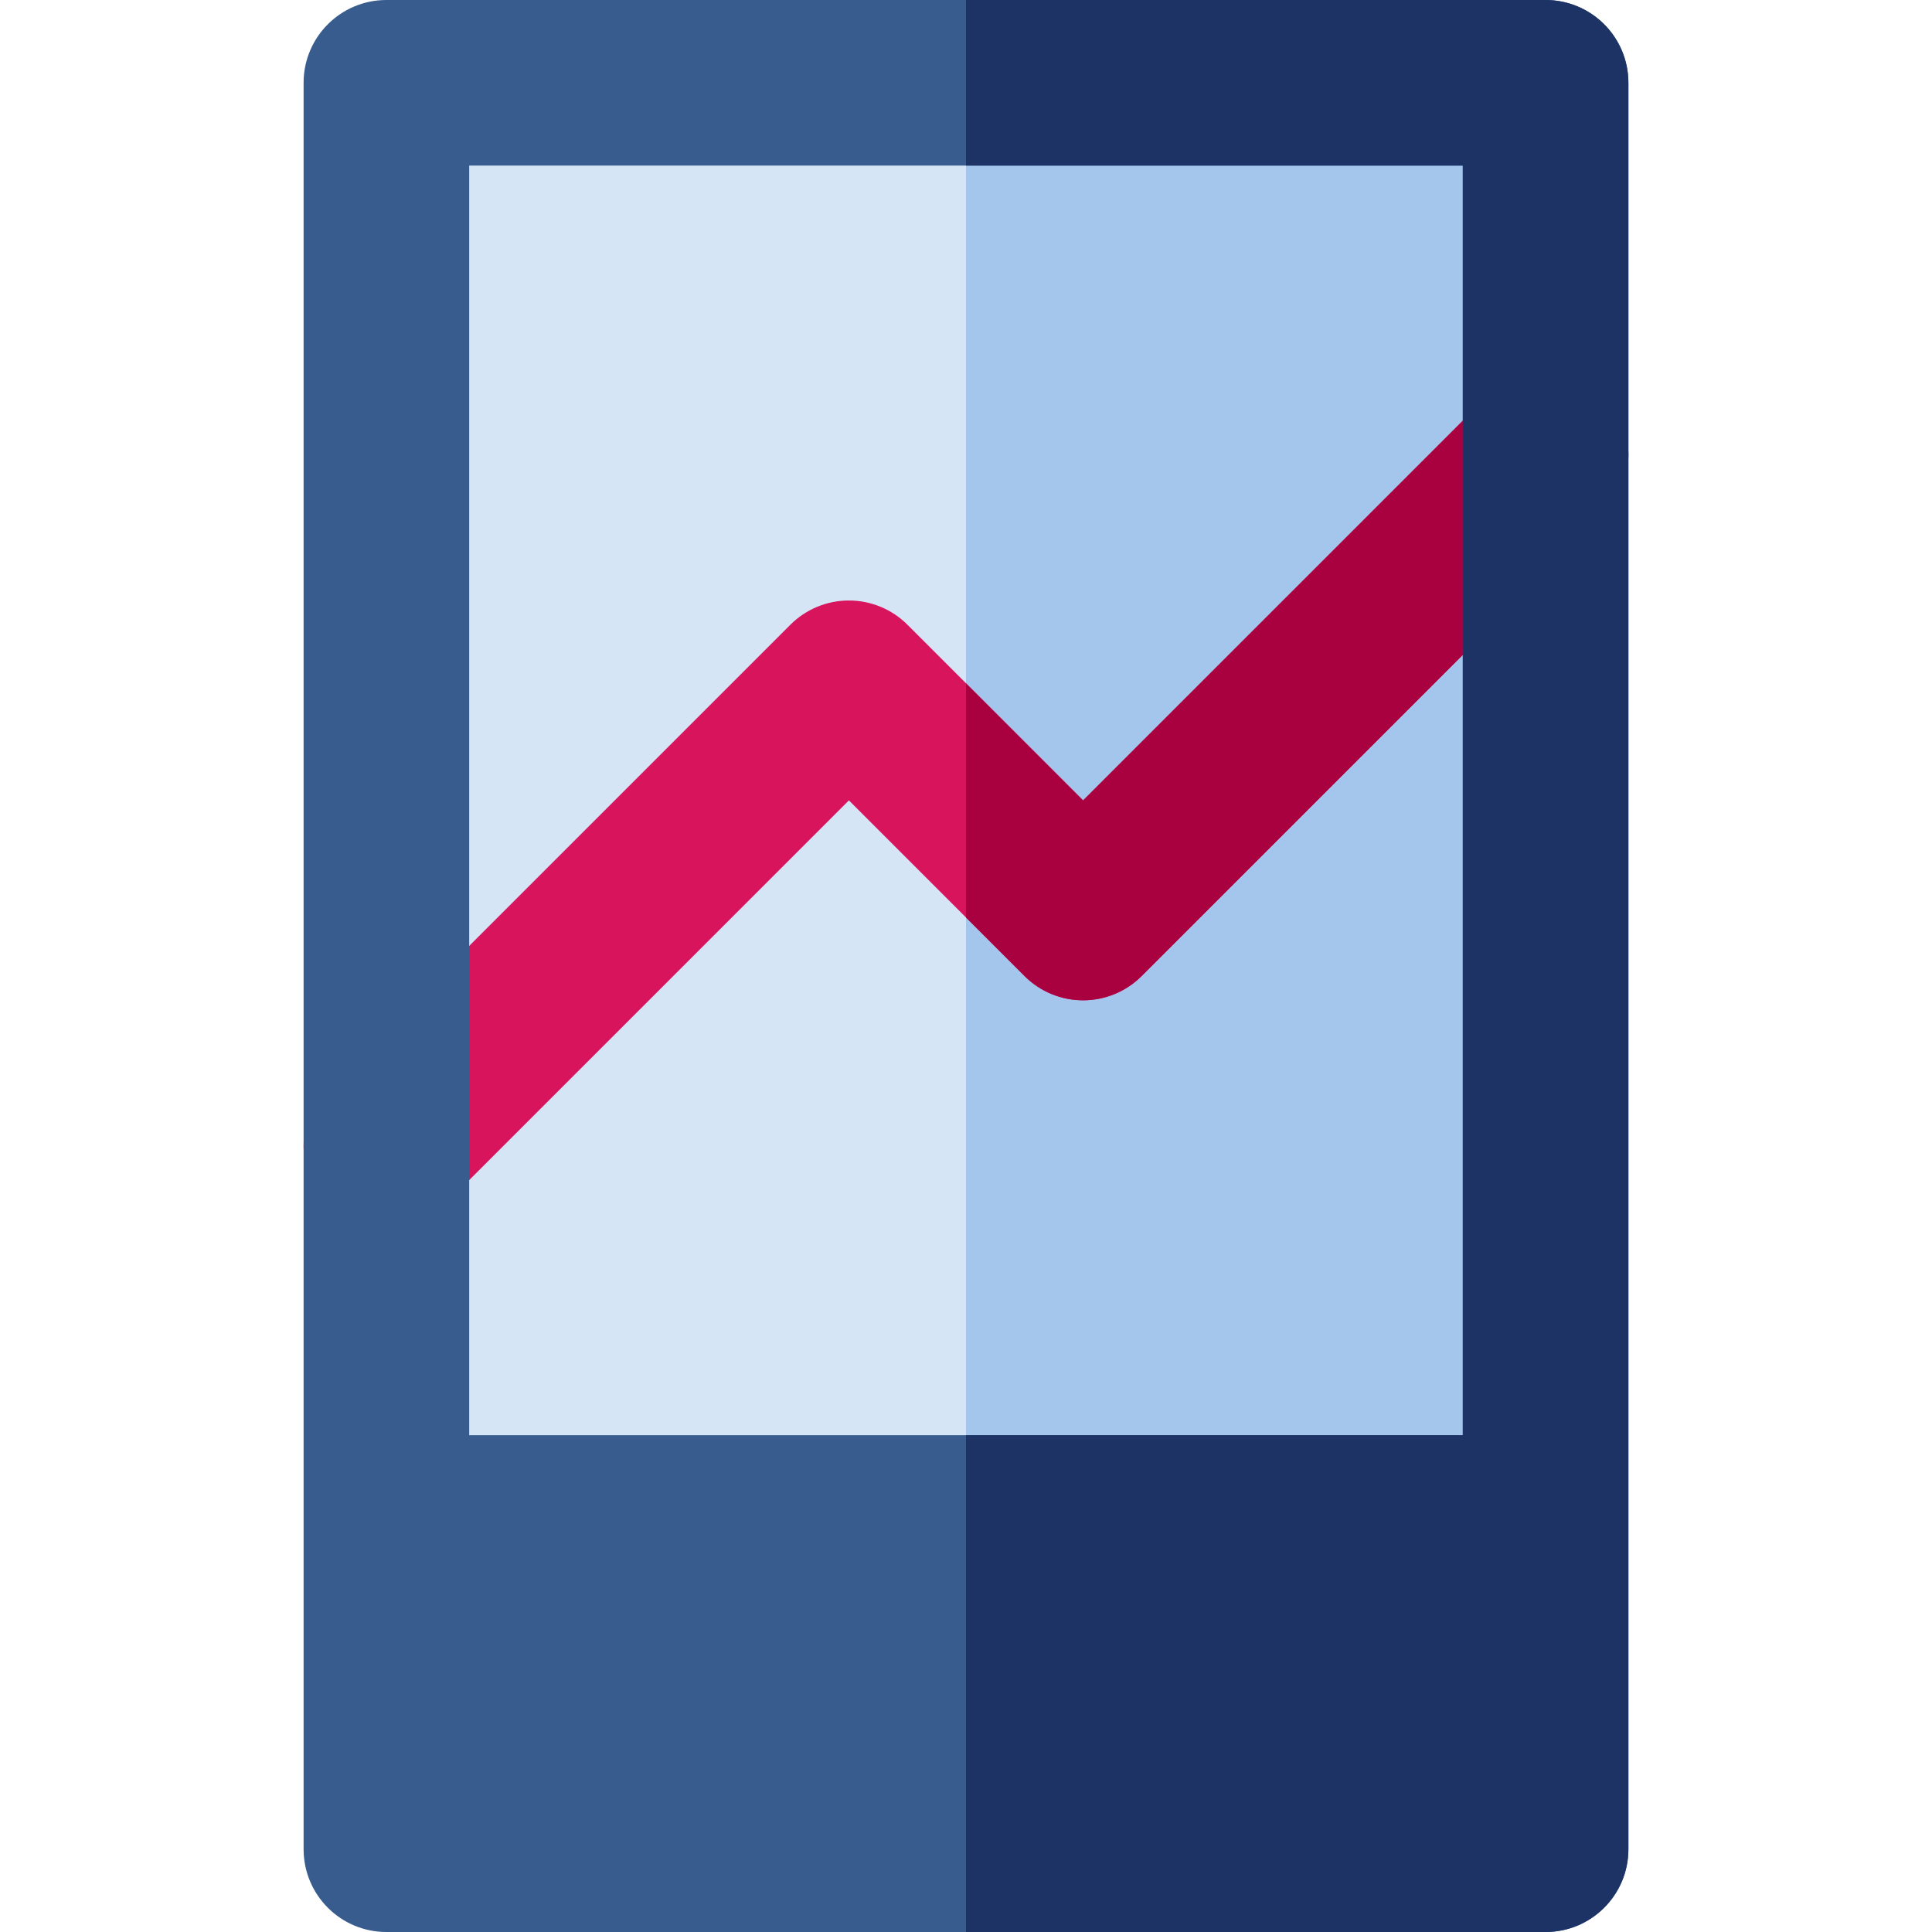
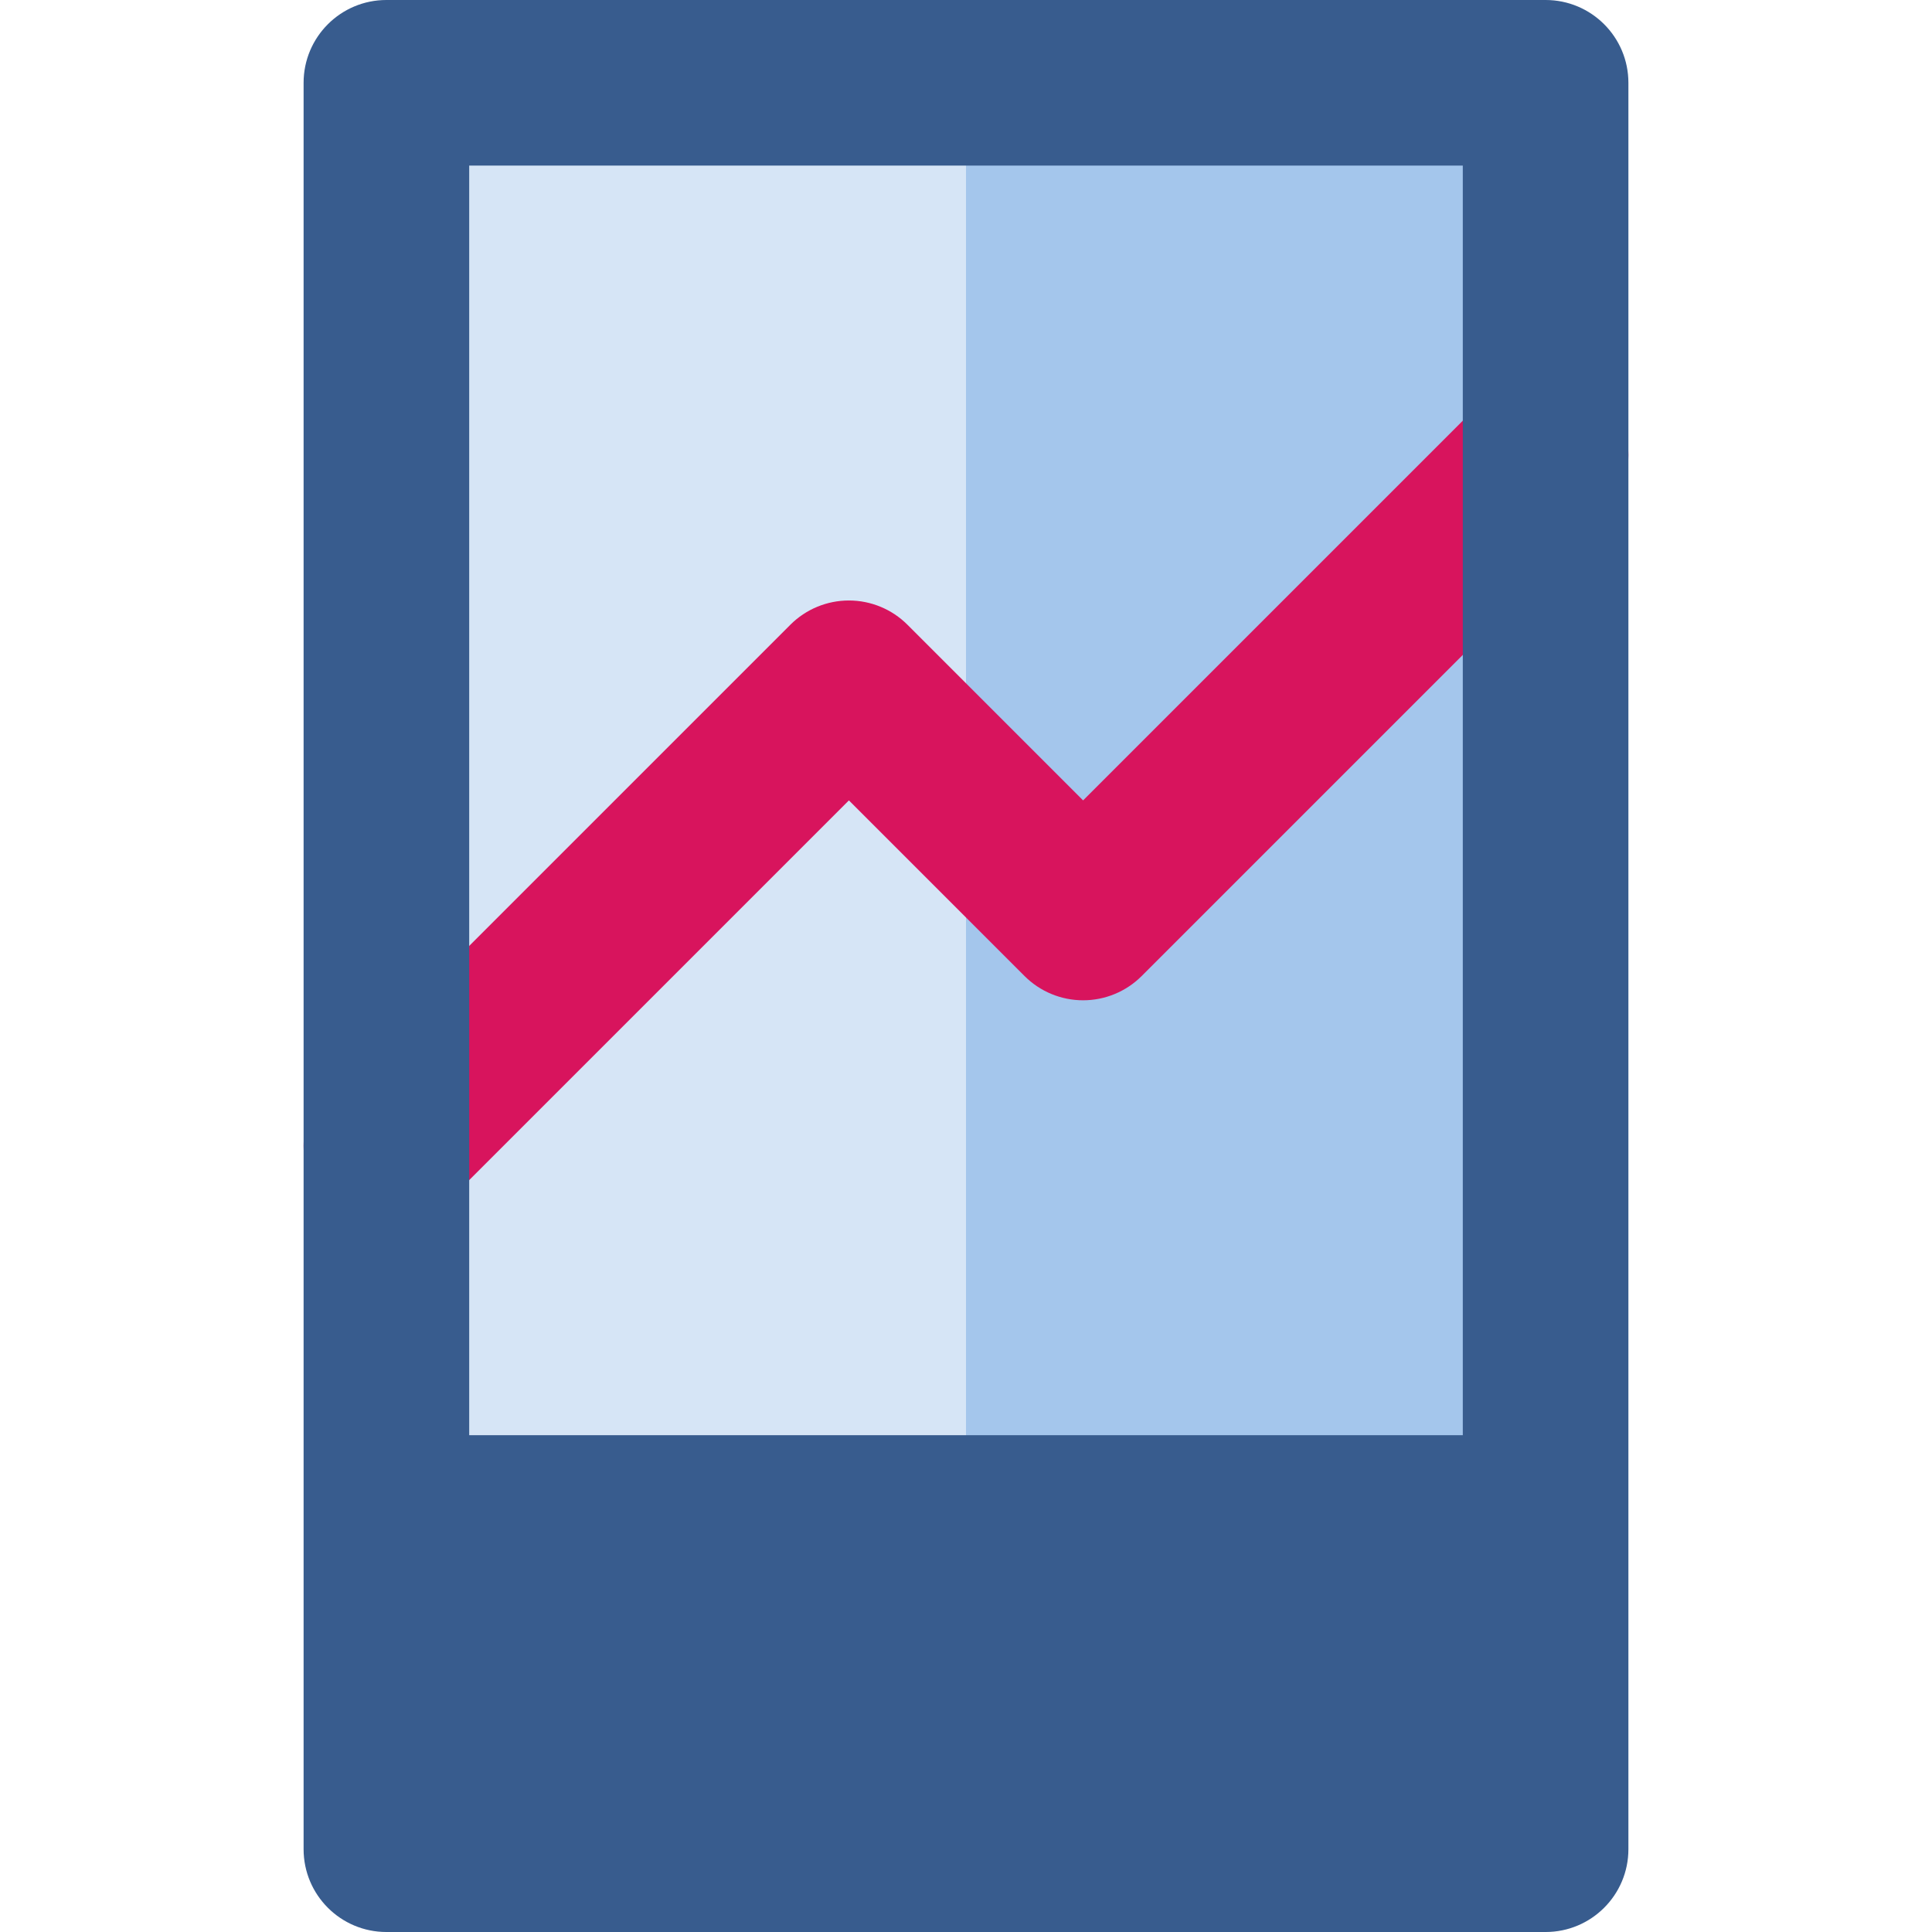
<svg xmlns="http://www.w3.org/2000/svg" version="1.1" id="Layer_1" x="0px" y="0px" viewBox="0 0 512 512" style="enable-background:new 0 0 512 512;" xml:space="preserve">
  <rect x="102.4" y="21.943" style="fill:#D6E5F6;" width="307.2" height="468.114" />
  <rect x="256" y="21.943" style="fill:#A4C6EC;" width="153.6" height="468.114" />
  <path style="fill:#D8145D;" d="M102.4,325.595c-5.616,0-11.232-2.142-15.515-6.428c-8.569-8.568-8.569-22.462,0-31.032  l122.568-122.571c4.115-4.115,9.696-6.428,15.515-6.428l0,0c5.821,0,11.402,2.313,15.517,6.428l46.547,46.55l107.053-107.052  c8.568-8.568,22.462-8.568,31.032,0c8.569,8.569,8.569,22.464,0,31.032L302.548,258.662c-4.115,4.115-9.697,6.426-15.515,6.426l0,0  c-5.821,0-11.402-2.311-15.517-6.426l-46.548-46.548L117.915,319.169C113.631,323.454,108.016,325.595,102.4,325.595z" />
-   <path style="fill:#A90140;" d="M425.115,105.064c-8.568-8.568-22.462-8.568-31.032,0L287.03,212.116L256,181.083v62.065  l15.515,15.517c4.115,4.115,9.696,6.426,15.517,6.426c5.818,0,11.402-2.311,15.515-6.426l122.568-122.568  C433.686,127.527,433.686,113.635,425.115,105.064z" />
  <path style="fill:#385C8E;" d="M409.6,0H102.4C90.281,0,80.457,9.825,80.457,21.943v380.343v87.771  c0,12.12,9.825,21.943,21.943,21.943h307.2c12.118,0,21.943-9.823,21.943-21.943v-87.771V21.943C431.542,9.825,421.718,0,409.6,0z   M387.657,43.886v336.457H124.342V43.886H387.657z" />
-   <path style="fill:#1D3366;" d="M409.6,0H256v43.886h131.657v336.457H256V512h153.6c12.118,0,21.943-9.823,21.943-21.943v-87.771  V21.943C431.542,9.825,421.718,0,409.6,0z" />
  <g>
</g>
  <g>
</g>
  <g>
</g>
  <g>
</g>
  <g>
</g>
  <g>
</g>
  <g>
</g>
  <g>
</g>
  <g>
</g>
  <g>
</g>
  <g>
</g>
  <g>
</g>
  <g>
</g>
  <g>
</g>
  <g>
</g>
</svg>